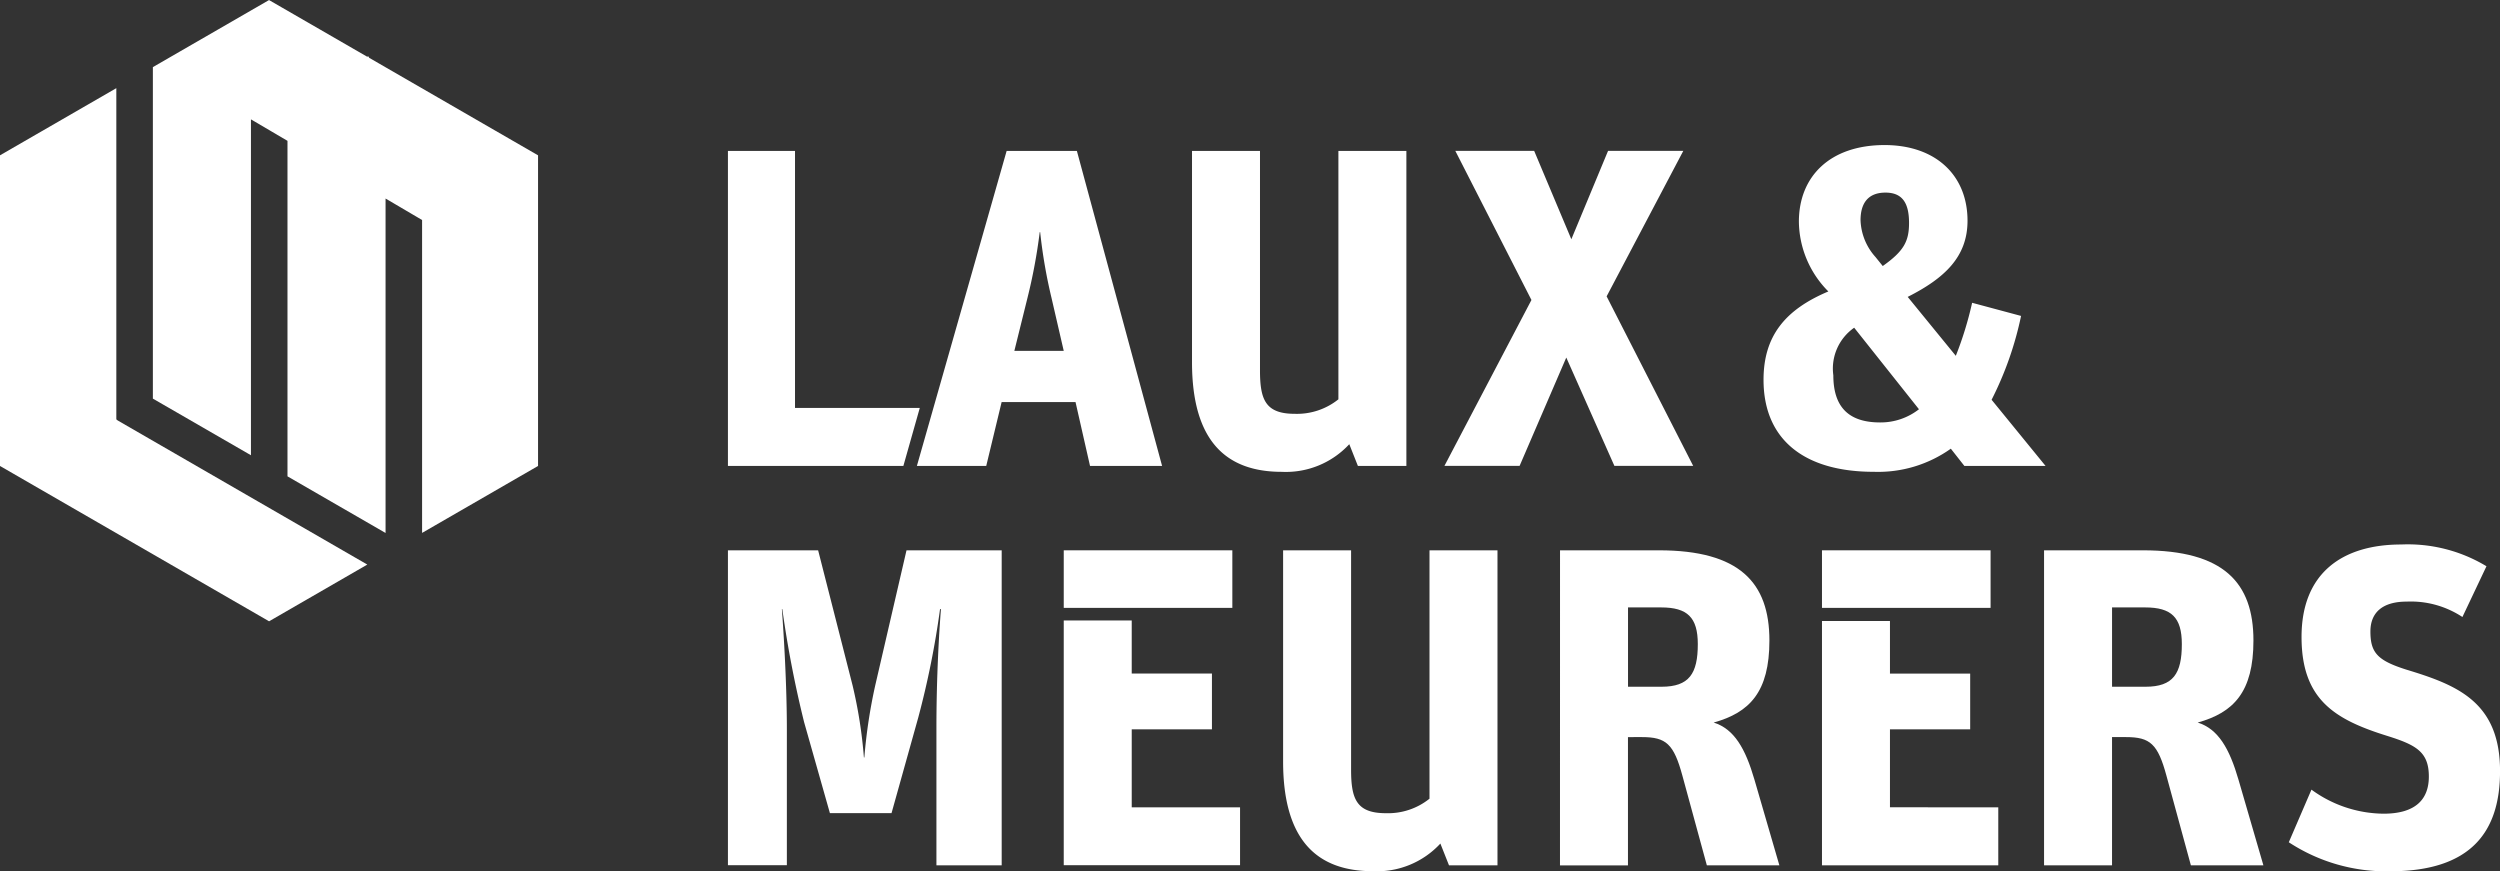
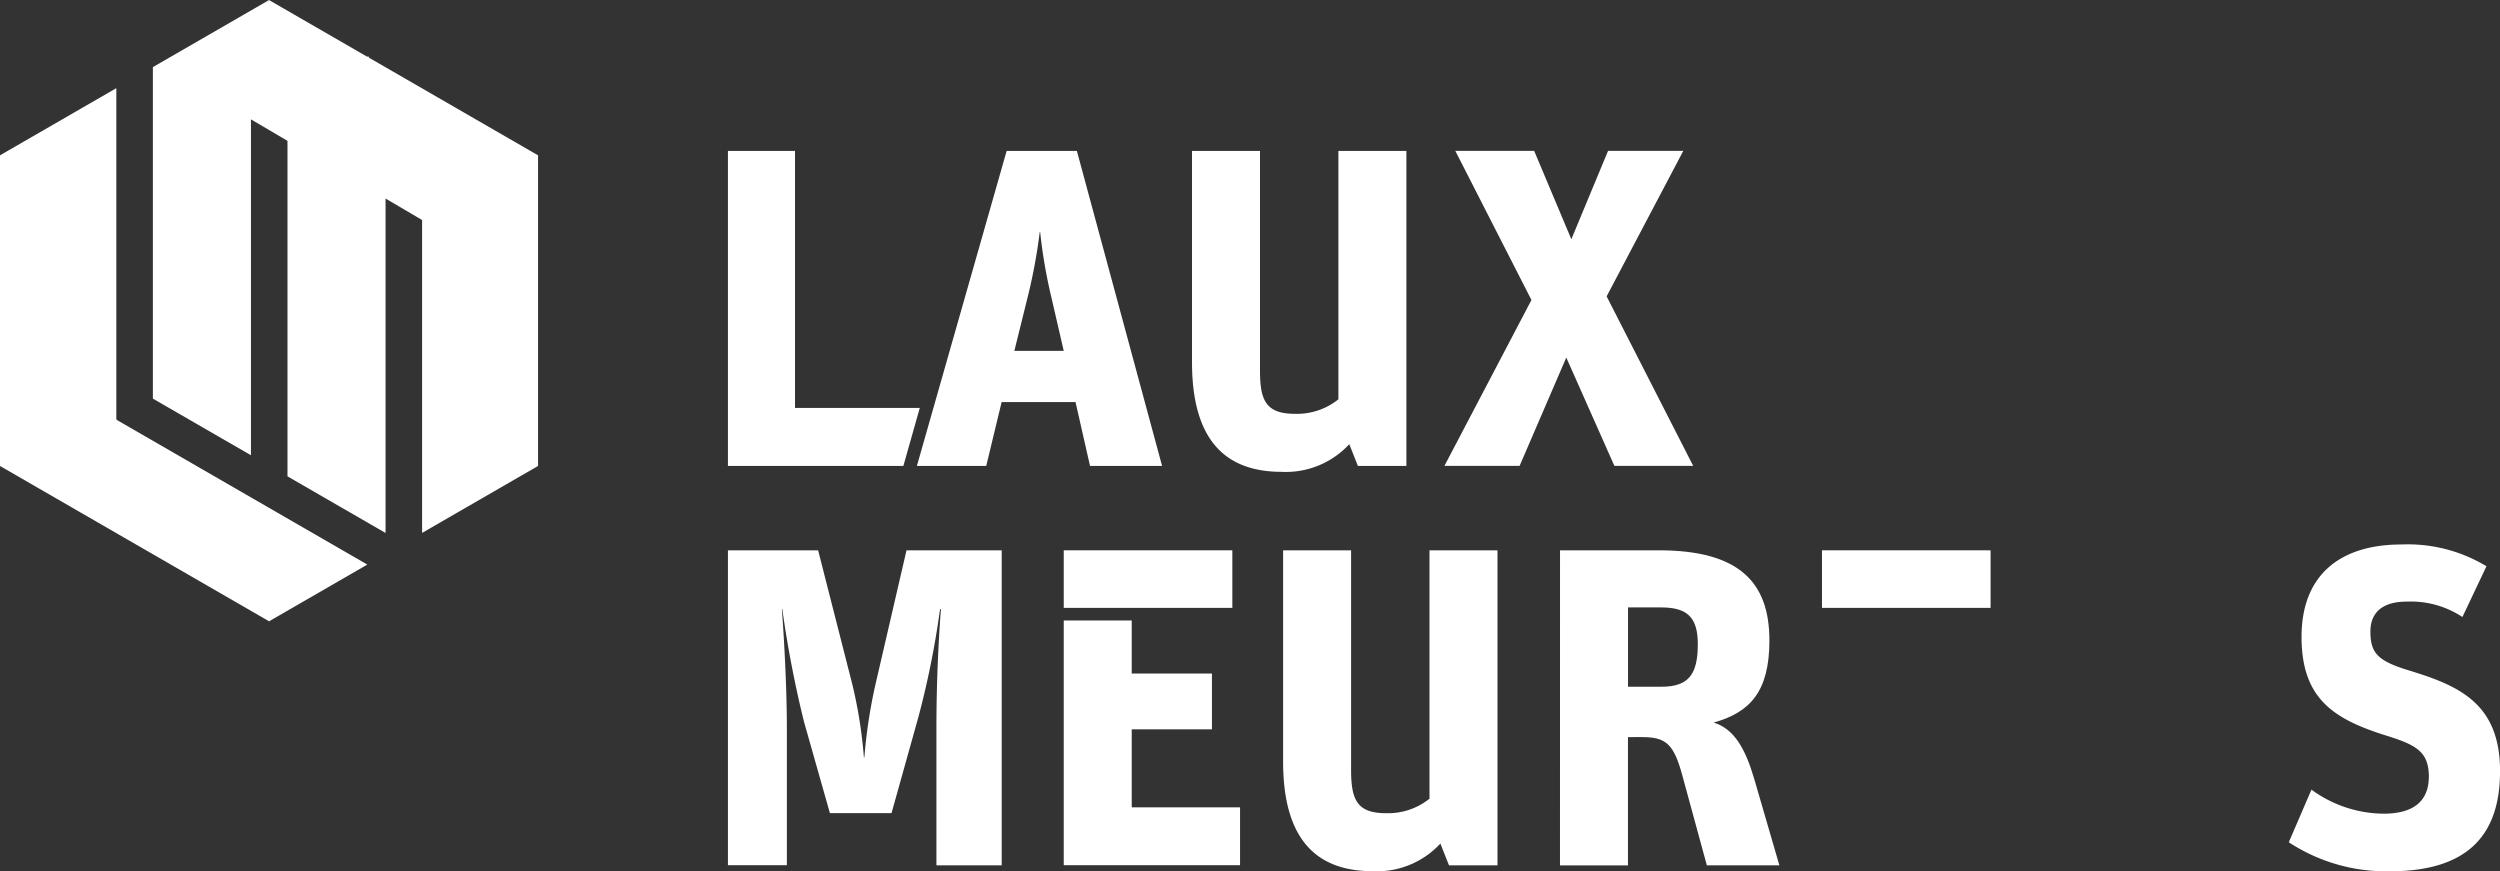
<svg xmlns="http://www.w3.org/2000/svg" width="166.297" height="57.952" viewBox="0 0 166.297 57.952">
  <rect x="0" y="0" width="166.297" height="57.952" fill="#333333" stroke="none" />
  <g id="Gruppe_938" data-name="Gruppe 938" transform="translate(-254.079 -165.904)">
-     <line id="Linie_1" data-name="Linie 1" x2="26.879" y2="15.519" transform="translate(263.629 169.774)" fill="none" />
    <path id="Pfad_495" data-name="Pfad 495" d="M261.853,201.364h-.036v-22.04l-7.739,4.468v20.664l17.9,10.332,6.534-3.773-16.67-9.624Z" transform="translate(0 -7.556)" fill="#fff" />
    <path id="Pfad_496" data-name="Pfad 496" d="M291.744,169.751l-.06-.1-.078.025-6.527-3.768-7.726,4.461V192.42l6.524,3.767V173.844l2.43,1.429V197.59l6.524,3.767V179.11l2.43,1.429v20.813l7.713-4.453V176.236Z" transform="translate(-13.105)" fill="#fff" />
    <path id="Pfad_497" data-name="Pfad 497" d="M364.9,188.886h4.462V205.98h8.3l-1.092,3.859H364.9Z" transform="translate(-62.4 -12.941)" fill="#fff" />
    <path id="Pfad_498" data-name="Pfad 498" d="M399.64,188.886h4.673l5.668,20.953h-4.794l-.965-4.251h-4.914l-1.025,4.251h-4.613Zm.513,13.3h3.286l-.814-3.527a34.122,34.122,0,0,1-.754-4.372h-.03a36.5,36.5,0,0,1-.814,4.372Z" transform="translate(-78.601 -12.941)" fill="#fff" />
    <path id="Pfad_499" data-name="Pfad 499" d="M435.554,202.935V188.886h4.522v14.592c0,1.959.362,2.894,2.322,2.894a4.406,4.406,0,0,0,2.894-.965V188.886h4.522v20.953h-3.225l-.573-1.447a5.741,5.741,0,0,1-4.492,1.839C437.845,210.231,435.554,208.211,435.554,202.935Z" transform="translate(-102.184 -12.941)" fill="#fff" />
    <path id="Pfad_500" data-name="Pfad 500" d="M479.773,198.8l-5.064-9.919h5.245l2.473,5.879,2.442-5.879h5.005l-5.1,9.678,5.758,11.275H485.29l-3.2-7.205-3.105,7.205h-5Z" transform="translate(-123.824 -12.941)" fill="#fff" />
-     <path id="Pfad_501" data-name="Pfad 501" d="M522.564,203.606c0-2.924,1.448-4.672,4.312-5.879a6.666,6.666,0,0,1-1.96-4.643c0-3.015,2.08-5.095,5.7-5.095,3.377,0,5.517,1.99,5.517,5.035,0,2.412-1.537,3.829-3.979,5.065l3.2,3.92a23.291,23.291,0,0,0,1.085-3.528l3.256.874a22.374,22.374,0,0,1-1.96,5.577l3.588,4.4h-5.4l-.9-1.146a8.346,8.346,0,0,1-5.125,1.538C525.277,209.726,522.564,207.585,522.564,203.606Zm10.341,1.96-4.311-5.427a3.31,3.31,0,0,0-1.387,3.166c0,2.02.935,3.135,3.106,3.135A4.14,4.14,0,0,0,532.9,205.565Zm-2.894-10.13.483.6c1.417-1,1.749-1.658,1.749-2.864,0-1.3-.422-2.02-1.568-2.02s-1.658.693-1.658,1.839A3.848,3.848,0,0,0,530.011,195.436Z" transform="translate(-151.177 -12.436)" fill="#fff" />
    <path id="Pfad_502" data-name="Pfad 502" d="M364.9,249.686h6l2.291,8.984a31.225,31.225,0,0,1,.754,4.794h.03a35.029,35.029,0,0,1,.724-4.794l2.08-8.984h6.331v20.953h-4.341V261.5c0-3.437.181-6.391.3-7.9h-.06a58.246,58.246,0,0,1-1.447,7.205l-1.779,6.362h-4.1l-1.718-6.06a72.77,72.77,0,0,1-1.447-7.507h-.03c.121,1.568.332,5.035.332,7.989v9.044H364.9Z" transform="translate(-62.4 -47.176)" fill="#fff" />
    <path id="Pfad_503" data-name="Pfad 503" d="M449.423,263.735V249.686h4.522v14.592c0,1.96.362,2.895,2.322,2.895a4.408,4.408,0,0,0,2.894-.965V249.686h4.522v20.953h-3.226l-.573-1.447a5.74,5.74,0,0,1-4.492,1.839C451.714,271.031,449.423,269.011,449.423,263.735Z" transform="translate(-109.993 -47.176)" fill="#fff" />
    <path id="Pfad_504" data-name="Pfad 504" d="M491.581,249.686h6.572c5.366,0,7.356,2.14,7.356,6,0,3.437-1.327,4.794-3.708,5.457,1.357.422,2.11,1.718,2.713,3.8l1.658,5.7h-4.824l-1.628-5.969c-.573-2.11-1.085-2.563-2.684-2.563H496.1v8.532h-4.522Zm6.753,9.075c1.839,0,2.412-.874,2.412-2.834,0-1.779-.693-2.442-2.442-2.442h-2.2v5.276Z" transform="translate(-133.731 -47.176)" fill="#fff" />
-     <path id="Pfad_505" data-name="Pfad 505" d="M565.272,249.686h6.572c5.366,0,7.356,2.14,7.356,6,0,3.437-1.326,4.794-3.708,5.457,1.357.422,2.11,1.718,2.713,3.8l1.658,5.7H575.04l-1.628-5.969c-.573-2.11-1.085-2.563-2.683-2.563h-.935v8.532h-4.522Zm6.753,9.075c1.839,0,2.412-.874,2.412-2.834,0-1.779-.693-2.442-2.442-2.442h-2.2v5.276Z" transform="translate(-175.225 -47.176)" fill="#fff" />
    <path id="Pfad_506" data-name="Pfad 506" d="M602.531,268.6l1.507-3.5a8.242,8.242,0,0,0,4.794,1.6c2.11,0,3.015-.935,3.015-2.472,0-1.658-.874-2.11-2.8-2.713-3.467-1.085-5.668-2.412-5.668-6.572,0-4.251,2.713-6.15,6.633-6.15a10.106,10.106,0,0,1,5.668,1.447l-1.6,3.377a6.23,6.23,0,0,0-3.708-1.025c-1.568,0-2.412.693-2.412,1.99,0,1.417.482,1.929,2.382,2.532,3.377,1.025,6.241,2.141,6.241,6.754,0,3.979-1.869,6.663-7.326,6.663A11.8,11.8,0,0,1,602.531,268.6Z" transform="translate(-196.204 -46.67)" fill="#fff" />
    <g id="Gruppe_928" data-name="Gruppe 928" transform="translate(324.838 202.51)">
      <rect id="Rechteck_69" data-name="Rechteck 69" width="11.215" height="3.829" transform="translate(0 0)" fill="#fff" />
      <path id="Pfad_507" data-name="Pfad 507" d="M420.549,272.8v-5.186h5.336V263.9h-5.336v-3.53h-4.522v16.283h11.728V272.8Z" transform="translate(-416.027 -255.705)" fill="#fff" />
    </g>
    <g id="Gruppe_929" data-name="Gruppe 929" transform="translate(375.275 202.51)">
      <rect id="Rechteck_70" data-name="Rechteck 70" width="11.215" height="3.829" transform="translate(0 0)" fill="#fff" />
-       <path id="Pfad_508" data-name="Pfad 508" d="M535.985,272.834v-5.186h5.336V263.94h-5.336v-3.5h-4.522v16.255H543.19v-3.859Z" transform="translate(-531.463 -255.74)" fill="#fff" />
    </g>
  </g>
</svg>